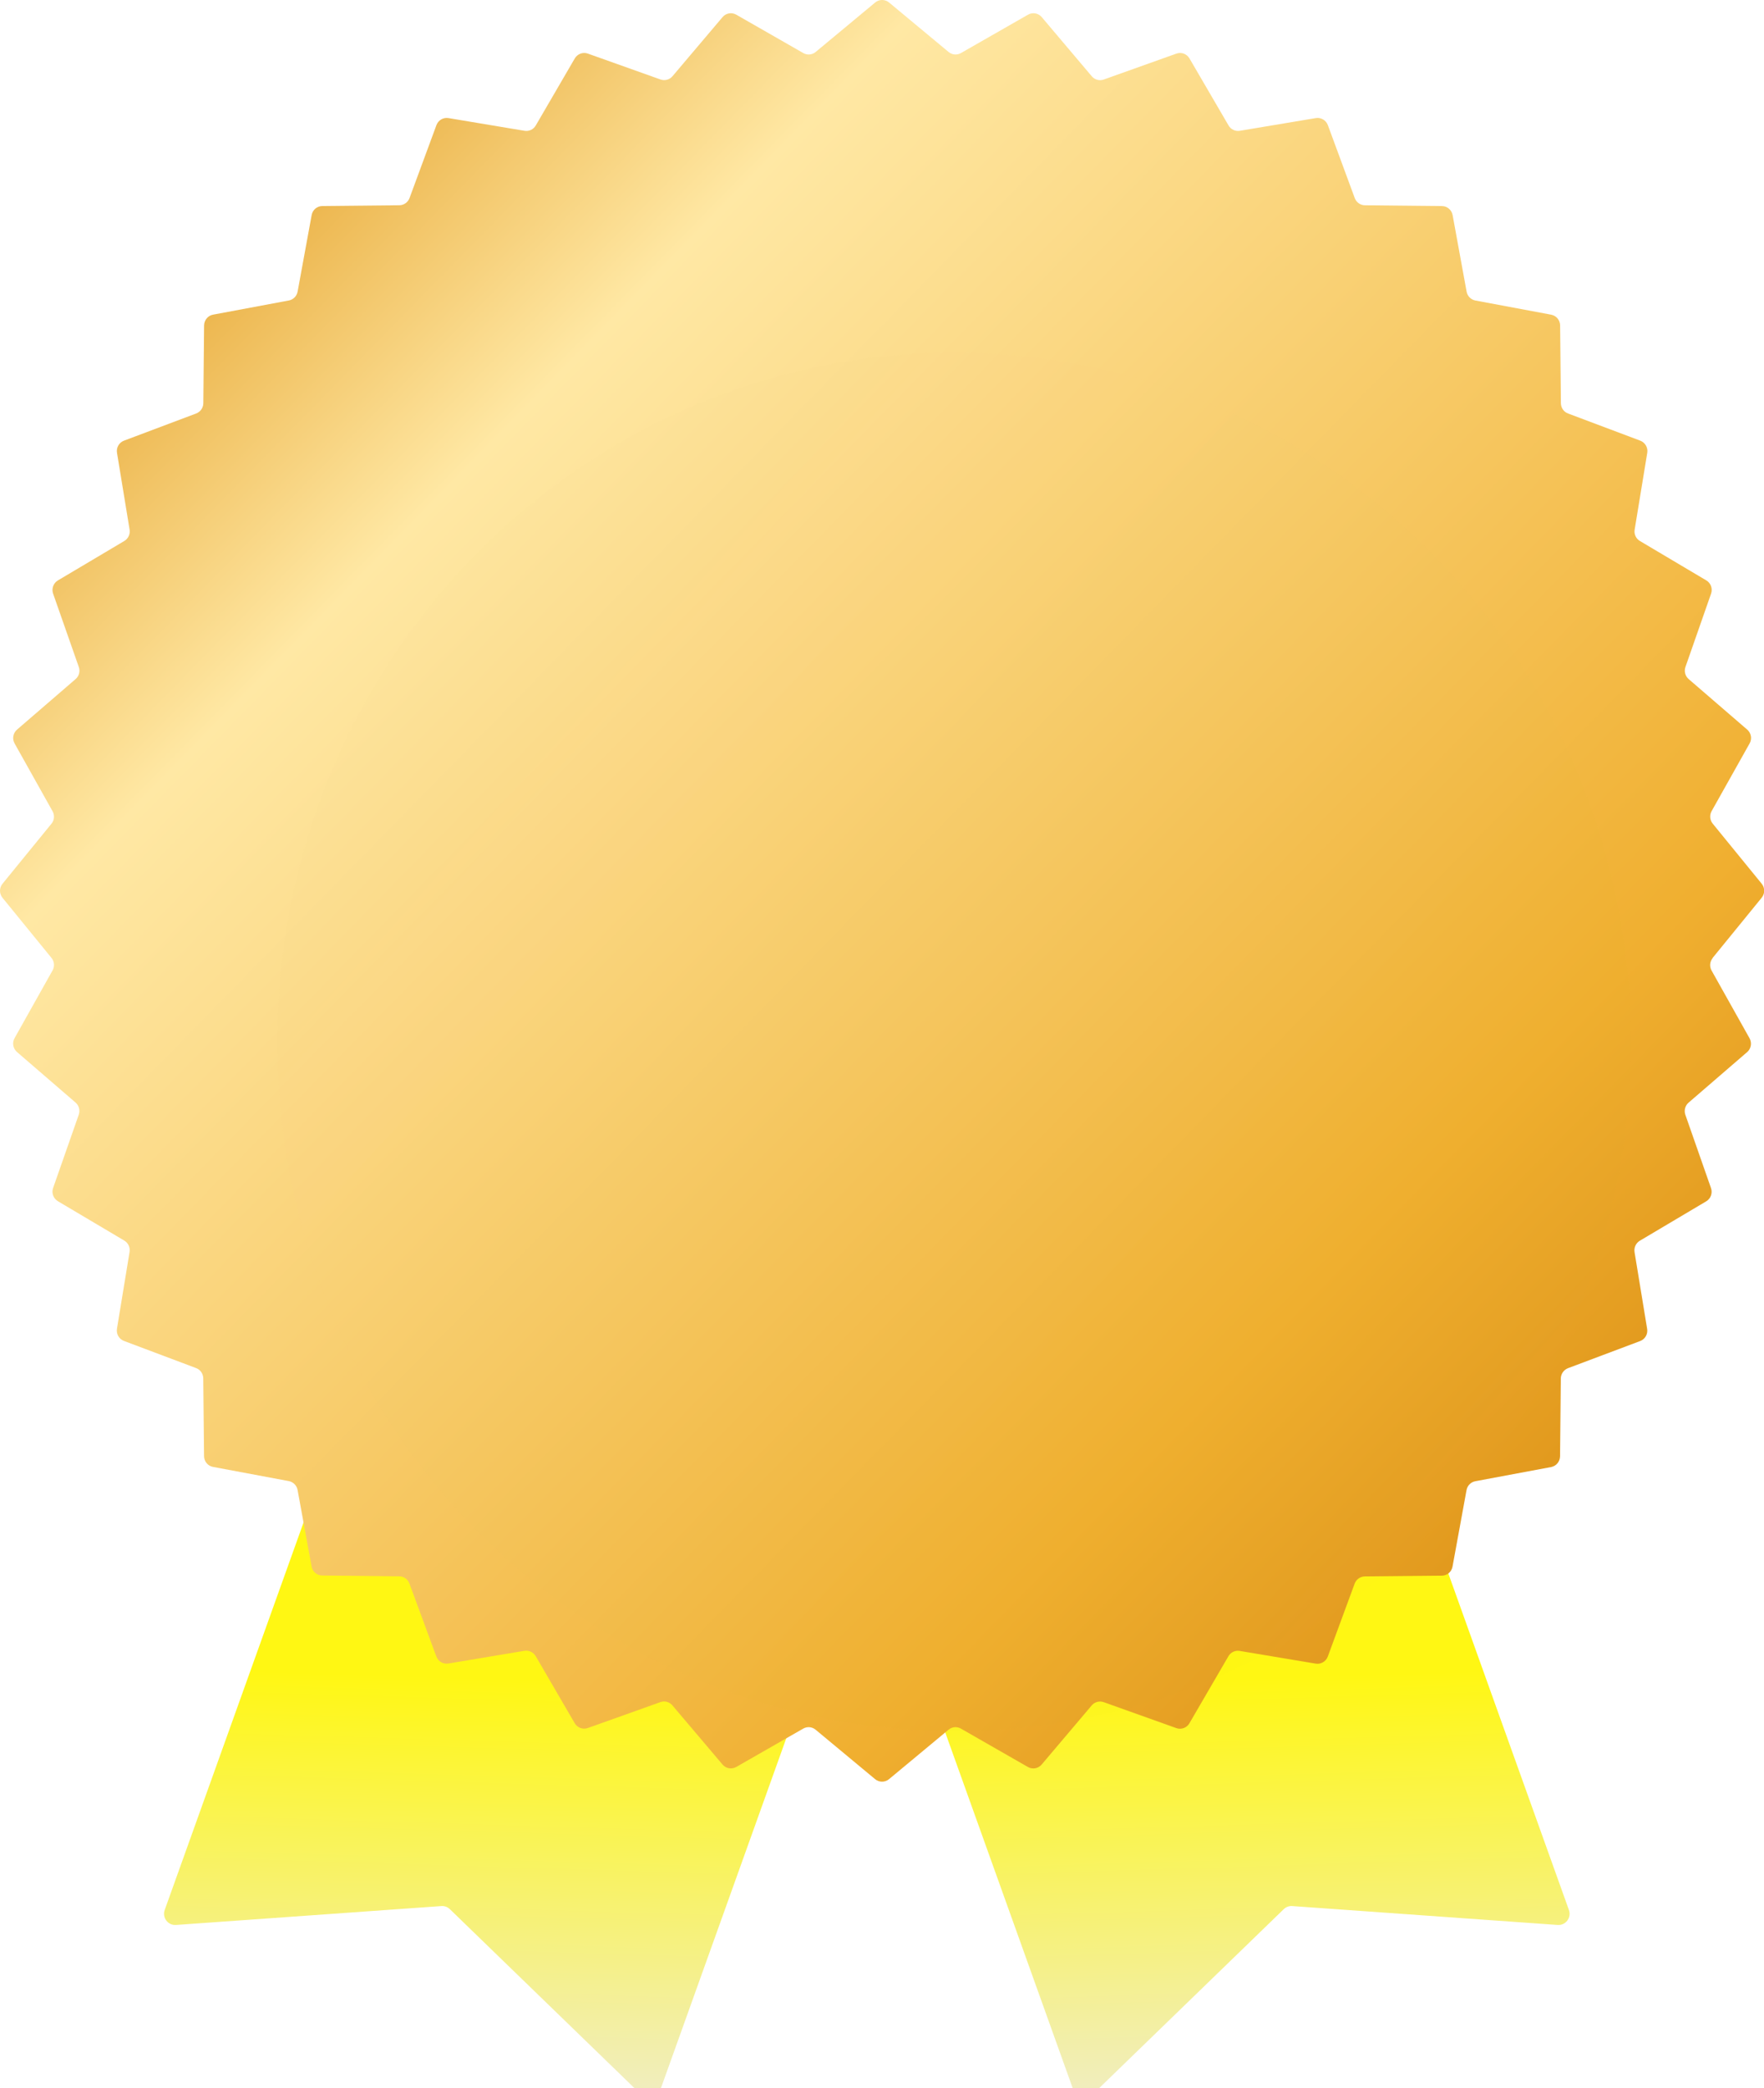
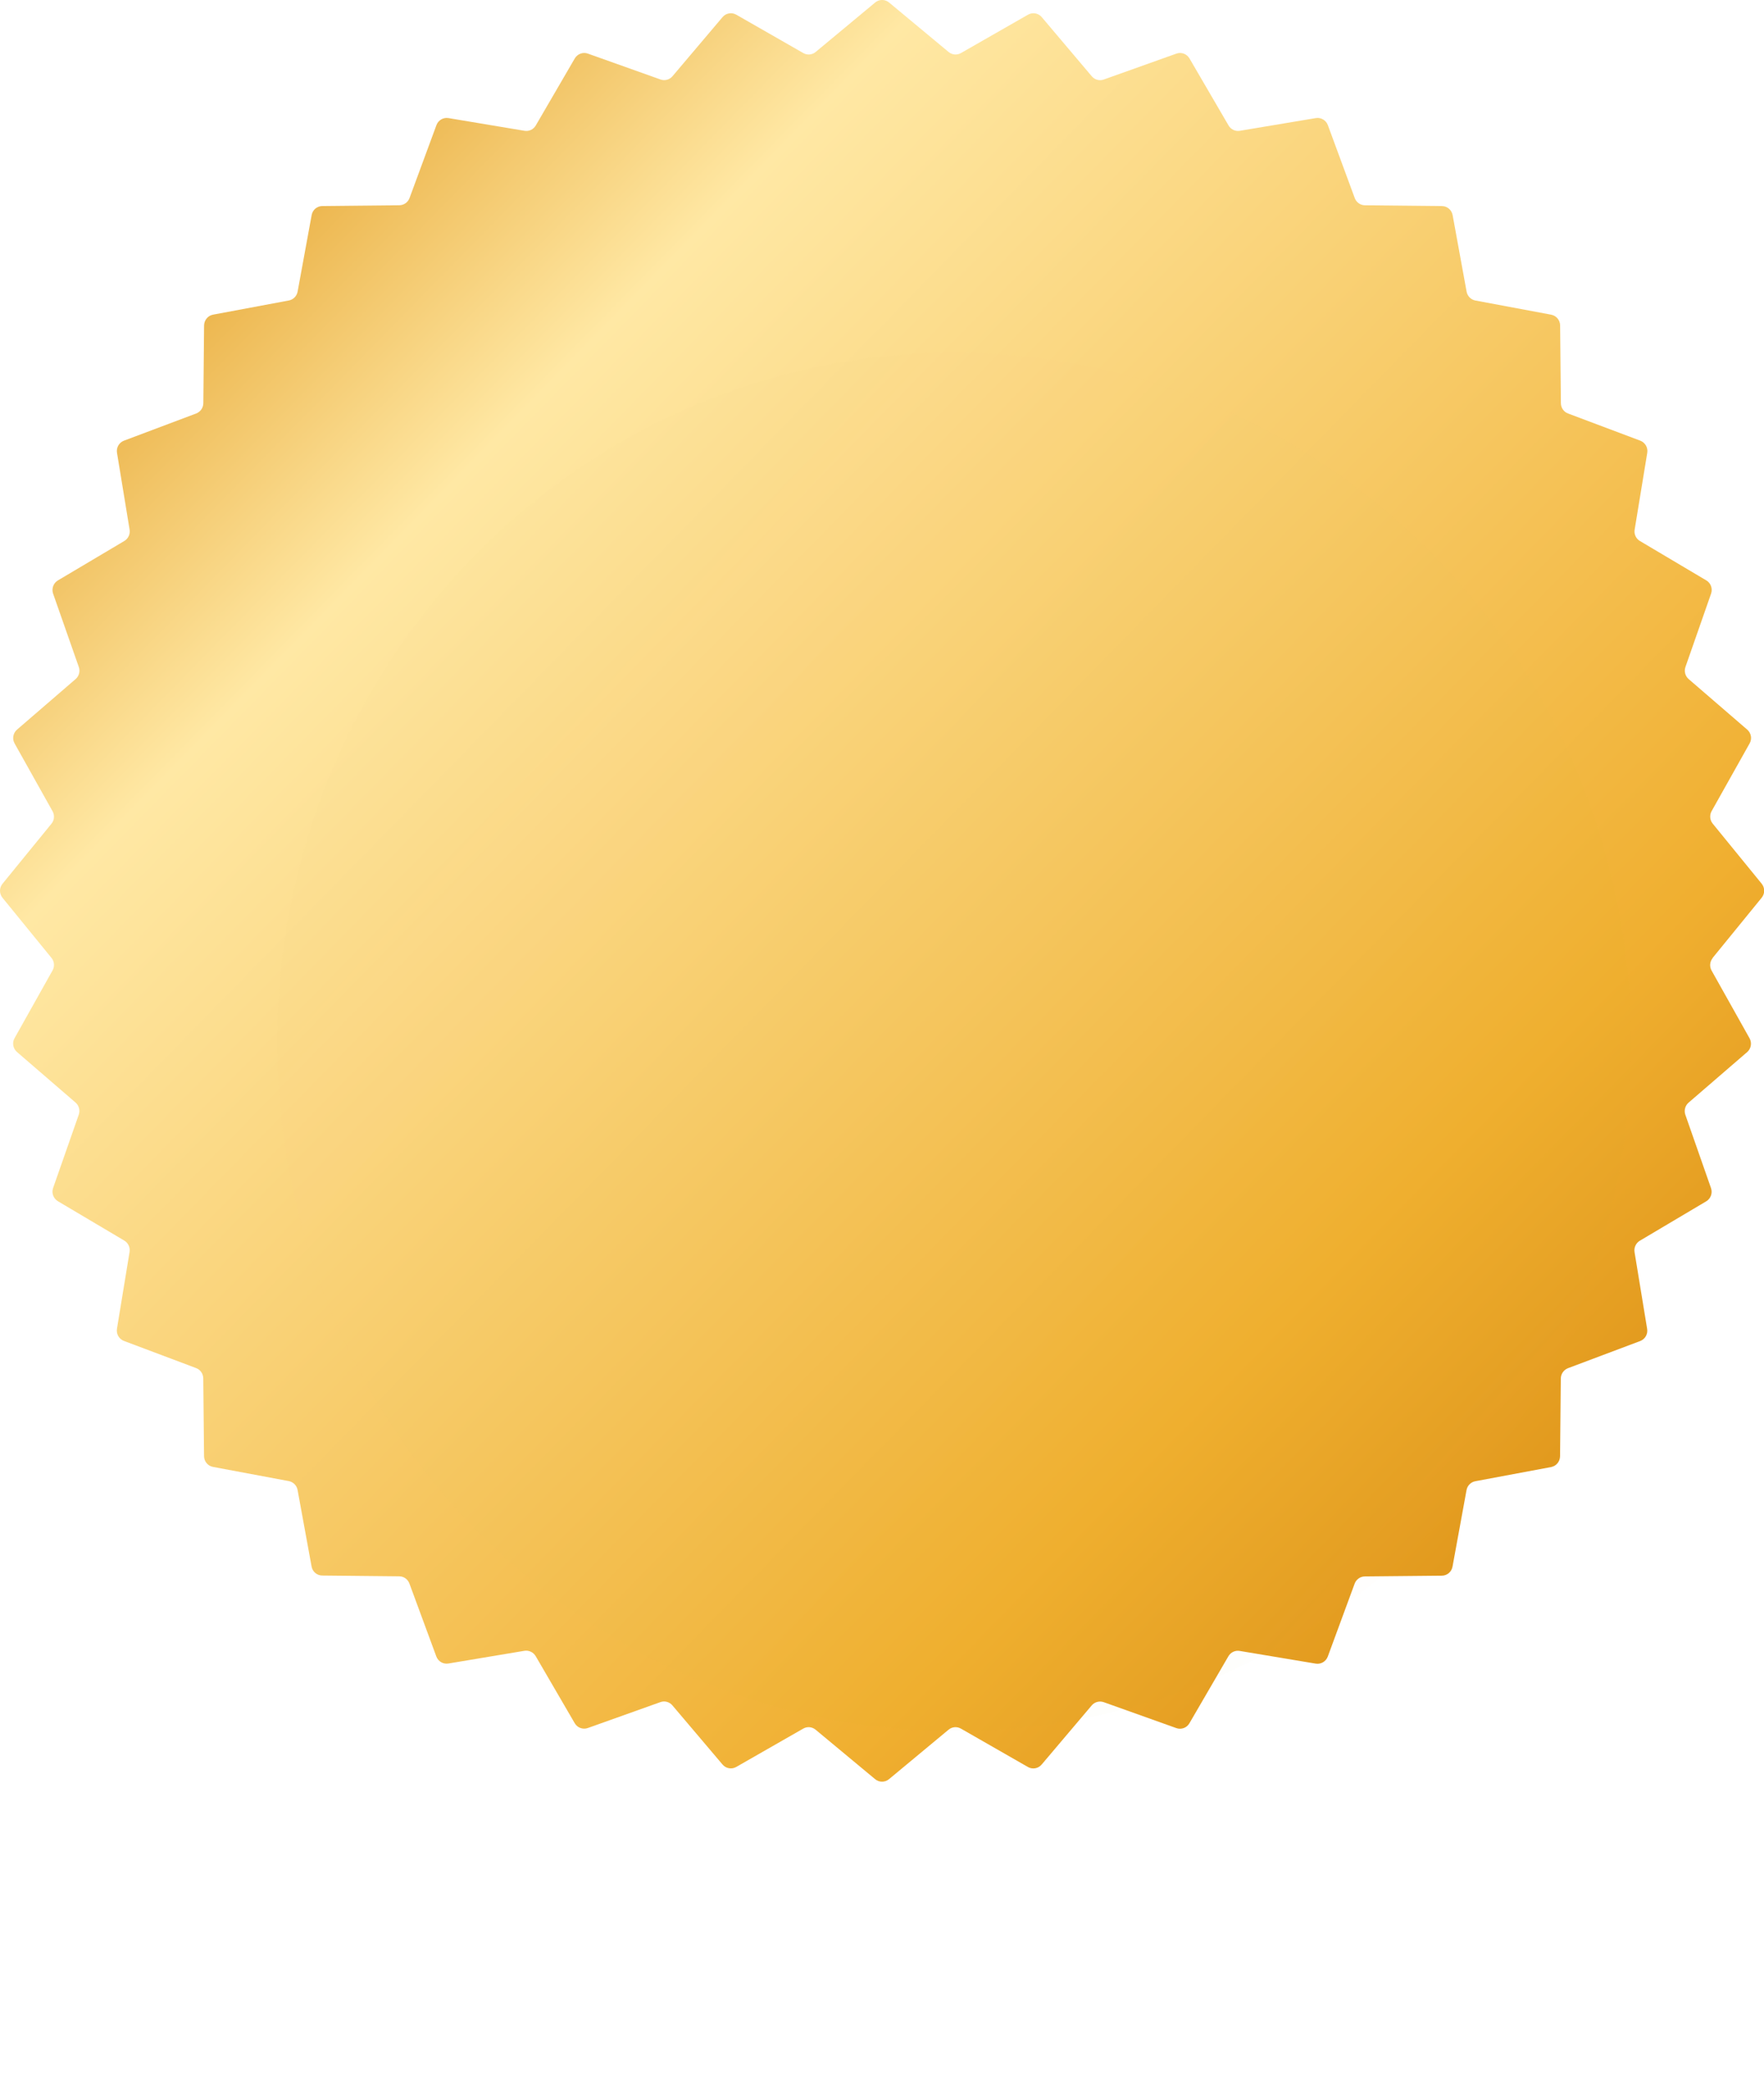
<svg xmlns="http://www.w3.org/2000/svg" width="49" height="58" viewBox="0 0 49 58" fill="none">
  <g clip-path="url(#clip0_972_44)">
-     <path d="M28.917 33.833L35.794 31.321L43.581 53.052C43.657 53.262 43.493 53.483 43.27 53.468L35.895 52.943C35.808 52.937 35.723 52.968 35.661 53.028L30.328 58.198C30.167 58.353 29.901 58.29 29.825 58.079L22.039 36.348L28.917 33.836V33.833Z" fill="url(#paint0_linear_972_44)" />
-     <path d="M19.239 33.833L12.362 31.321L4.575 53.052C4.5 53.262 4.664 53.483 4.886 53.468L12.261 52.943C12.348 52.937 12.433 52.968 12.495 53.028L17.828 58.198C17.989 58.353 18.255 58.29 18.331 58.079L26.117 36.348L19.239 33.836V33.833Z" fill="url(#paint1_linear_972_44)" />
    <path d="M47.575 26.605L48.935 24.936C49.028 24.822 49.028 24.659 48.935 24.545L47.575 22.877C47.495 22.778 47.483 22.641 47.545 22.53L48.6 20.65C48.673 20.523 48.644 20.361 48.534 20.266L46.907 18.862C46.812 18.779 46.776 18.646 46.818 18.526L47.53 16.488C47.578 16.349 47.523 16.196 47.397 16.121L45.552 15.026C45.443 14.961 45.386 14.836 45.407 14.711L45.757 12.578C45.781 12.433 45.699 12.292 45.563 12.24L43.556 11.485C43.438 11.441 43.36 11.328 43.358 11.2L43.337 9.04C43.336 8.893 43.231 8.768 43.088 8.741L40.983 8.347C40.859 8.324 40.763 8.227 40.739 8.101L40.351 5.976C40.324 5.831 40.2 5.725 40.055 5.724L37.914 5.702C37.788 5.701 37.676 5.621 37.632 5.502L36.885 3.476C36.834 3.338 36.693 3.256 36.55 3.28L34.439 3.633C34.315 3.654 34.191 3.595 34.127 3.486L33.041 1.623C32.968 1.497 32.816 1.44 32.678 1.489L30.66 2.209C30.542 2.252 30.409 2.216 30.327 2.119L28.937 0.475C28.843 0.364 28.682 0.335 28.556 0.408L26.693 1.474C26.584 1.536 26.447 1.525 26.35 1.444L24.697 0.07C24.584 -0.024 24.422 -0.024 24.31 0.07L22.657 1.444C22.559 1.525 22.423 1.536 22.314 1.474L20.452 0.408C20.326 0.335 20.165 0.364 20.071 0.475L18.68 2.118C18.599 2.214 18.467 2.25 18.348 2.208L16.33 1.489C16.192 1.44 16.041 1.496 15.966 1.623L14.882 3.486C14.818 3.596 14.694 3.654 14.57 3.633L12.458 3.28C12.314 3.256 12.174 3.338 12.123 3.476L11.376 5.501C11.332 5.62 11.22 5.699 11.094 5.701L8.953 5.723C8.807 5.724 8.683 5.83 8.657 5.974L8.267 8.1C8.244 8.225 8.147 8.323 8.024 8.346L5.918 8.74C5.775 8.766 5.672 8.892 5.669 9.039L5.648 11.2C5.646 11.328 5.567 11.44 5.449 11.485L3.444 12.24C3.307 12.291 3.226 12.433 3.25 12.578L3.6 14.711C3.62 14.836 3.562 14.961 3.454 15.026L1.608 16.122C1.483 16.196 1.427 16.35 1.475 16.489L2.189 18.527C2.231 18.646 2.196 18.78 2.099 18.863L0.472 20.267C0.362 20.362 0.334 20.524 0.406 20.651L1.46 22.533C1.522 22.643 1.511 22.781 1.43 22.879L0.07 24.547C-0.023 24.661 -0.023 24.824 0.07 24.938L1.43 26.607C1.511 26.706 1.522 26.844 1.46 26.954L0.405 28.835C0.332 28.962 0.361 29.125 0.471 29.22L2.098 30.624C2.193 30.706 2.229 30.839 2.188 30.96L1.475 32.998C1.427 33.136 1.482 33.289 1.608 33.365L3.453 34.459C3.562 34.524 3.619 34.65 3.599 34.775L3.249 36.907C3.225 37.052 3.306 37.194 3.443 37.246L5.448 38C5.566 38.044 5.644 38.157 5.646 38.285L5.668 40.447C5.669 40.594 5.774 40.719 5.917 40.745L8.022 41.139C8.146 41.163 8.243 41.26 8.266 41.385L8.655 43.511C8.681 43.656 8.805 43.761 8.951 43.762L11.091 43.784C11.217 43.785 11.329 43.865 11.373 43.985L12.12 46.01C12.171 46.148 12.311 46.23 12.455 46.206L14.567 45.853C14.691 45.833 14.815 45.892 14.88 46.001L15.964 47.863C16.037 47.99 16.19 48.046 16.327 47.998L18.345 47.278C18.463 47.235 18.595 47.271 18.678 47.369L20.07 49.011C20.164 49.123 20.324 49.152 20.451 49.079L22.312 48.014C22.422 47.951 22.558 47.963 22.655 48.044L24.309 49.418C24.421 49.512 24.583 49.511 24.695 49.418L26.349 48.044C26.446 47.963 26.582 47.951 26.692 48.014L28.553 49.08C28.68 49.153 28.84 49.124 28.934 49.013L30.325 47.37C30.406 47.274 30.538 47.238 30.658 47.279L32.676 48C32.813 48.049 32.966 47.993 33.039 47.866L34.123 46.003C34.188 45.893 34.312 45.835 34.435 45.856L36.547 46.209C36.691 46.233 36.831 46.151 36.883 46.013L37.629 43.987C37.673 43.868 37.785 43.789 37.912 43.787L40.052 43.766C40.198 43.765 40.322 43.659 40.348 43.514L40.737 41.389C40.76 41.263 40.857 41.166 40.98 41.143L43.086 40.749C43.229 40.722 43.332 40.597 43.335 40.45L43.356 38.288C43.358 38.161 43.437 38.049 43.555 38.003L45.56 37.249C45.697 37.198 45.778 37.056 45.754 36.911L45.404 34.778C45.384 34.653 45.442 34.528 45.55 34.463L47.395 33.368C47.52 33.294 47.576 33.14 47.528 33.001L46.815 30.963C46.774 30.844 46.809 30.709 46.905 30.627L48.532 29.223C48.642 29.128 48.67 28.966 48.598 28.838L47.544 26.958C47.482 26.848 47.493 26.71 47.574 26.612L47.575 26.605Z" fill="url(#paint2_linear_972_44)" />
    <g filter="url(#filter0_i_972_44)">
      <path d="M24.506 44.08C34.89 44.08 43.308 35.511 43.308 24.94C43.308 14.37 34.89 5.8 24.506 5.8C14.121 5.8 5.703 14.37 5.703 24.94C5.703 35.511 14.121 44.08 24.506 44.08Z" fill="url(#paint3_linear_972_44)" fill-opacity="0.01" />
    </g>
  </g>
  <defs>
    <filter id="filter0_i_972_44" x="5.703" y="5.8" width="39.605" height="42.28" filterUnits="userSpaceOnUse" color-interpolation-filters="sRGB">
      <feFlood flood-opacity="0" result="BackgroundImageFix" />
      <feBlend mode="normal" in="SourceGraphic" in2="BackgroundImageFix" result="shape" />
      <feColorMatrix in="SourceAlpha" type="matrix" values="0 0 0 0 0 0 0 0 0 0 0 0 0 0 0 0 0 0 127 0" result="hardAlpha" />
      <feOffset dx="2" dy="4" />
      <feGaussianBlur stdDeviation="2" />
      <feComposite in2="hardAlpha" operator="arithmetic" k2="-1" k3="1" />
      <feColorMatrix type="matrix" values="0 0 0 0 0.886 0 0 0 0 0.605 0 0 0 0 0.116 0 0 0 1 0" />
      <feBlend mode="normal" in2="shape" result="effect1_innerShadow_972_44" />
    </filter>
    <linearGradient id="paint0_linear_972_44" x1="32.478" y1="46.683" x2="32.832" y2="58.284" gradientUnits="userSpaceOnUse">
      <stop stop-color="#FFF713" />
      <stop offset="1" stop-color="#F0EDC2" />
    </linearGradient>
    <linearGradient id="paint1_linear_972_44" x1="15.678" y1="46.683" x2="15.325" y2="58.284" gradientUnits="userSpaceOnUse">
      <stop stop-color="#FFF713" />
      <stop offset="1" stop-color="#F0EDC2" />
    </linearGradient>
    <linearGradient id="paint2_linear_972_44" x1="44.446" y1="-52.2" x2="99.166" y2="1.348" gradientUnits="userSpaceOnUse">
      <stop stop-color="#F9BC2E" />
      <stop offset="0.132" stop-color="#E29A1E" />
      <stop offset="0.302" stop-color="#FFE8A4" />
      <stop offset="0.729" stop-color="#F0AF30" />
      <stop offset="0.835" stop-color="#E29A1E" />
      <stop offset="0.96" stop-color="#FFCD38" />
      <stop offset="1" stop-color="#DD931A" />
    </linearGradient>
    <linearGradient id="paint3_linear_972_44" x1="5.703" y1="5.8" x2="41.14" y2="37.42" gradientUnits="userSpaceOnUse">
      <stop stop-color="#F9BC2E" />
      <stop offset="0.132" stop-color="#E29A1E" />
      <stop offset="0.302" stop-color="#FFE8A4" />
      <stop offset="0.729" stop-color="#F0AF30" />
      <stop offset="0.835" stop-color="#E29A1E" />
      <stop offset="0.96" stop-color="#FFCD38" />
      <stop offset="1" stop-color="#DD931A" />
    </linearGradient>
    <clipPath id="clip0_972_44">
      <rect width="49" height="58" fill="white" />
    </clipPath>
  </defs>
</svg>